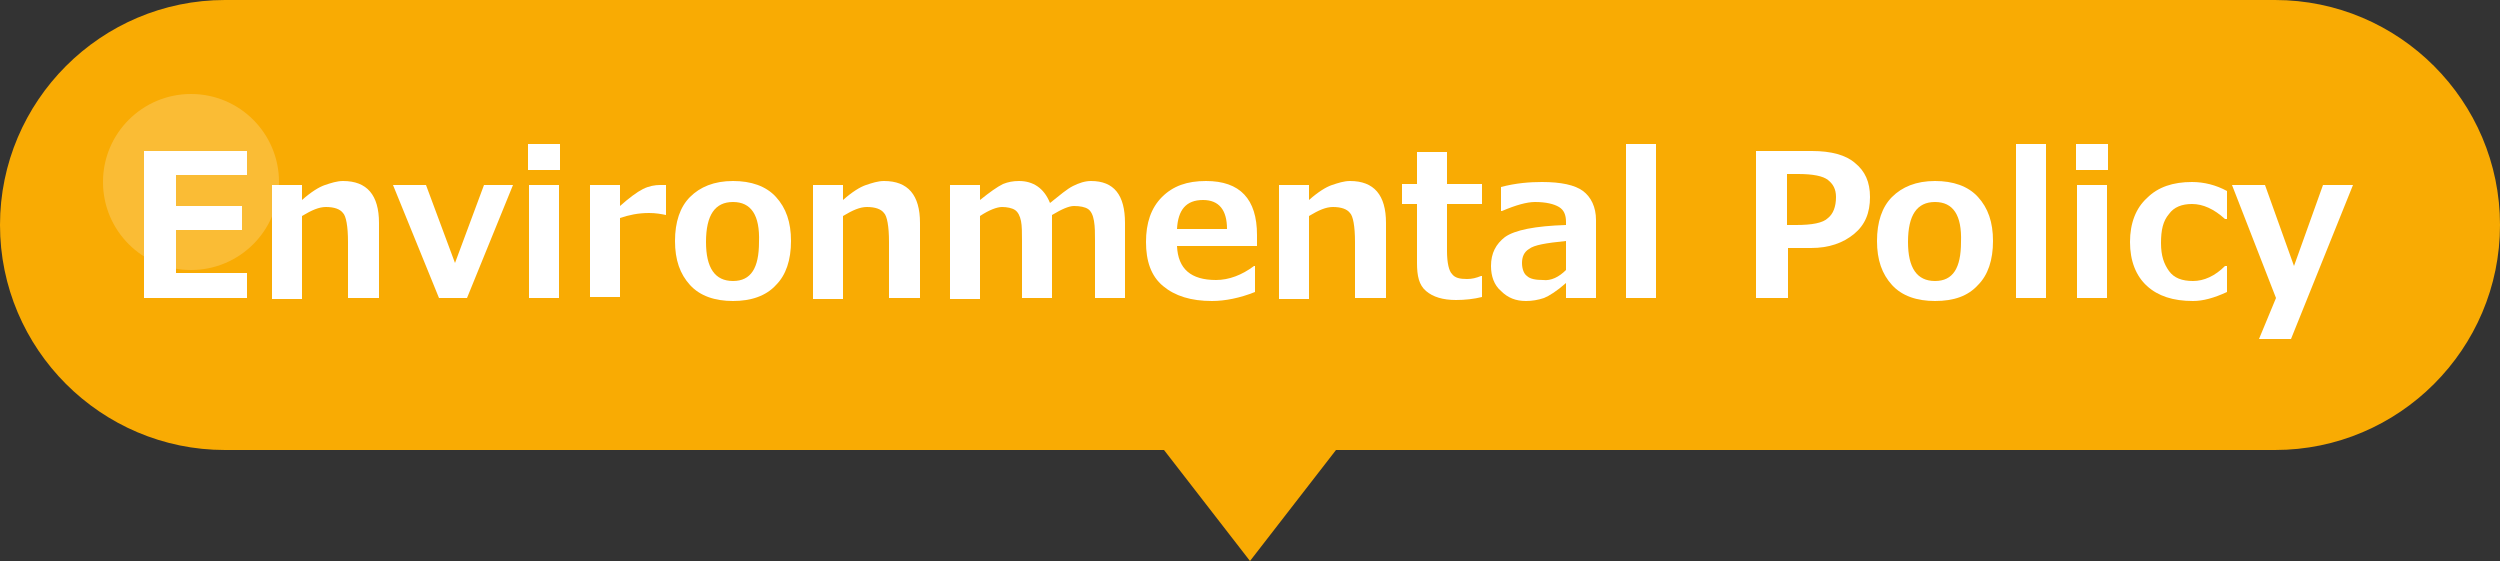
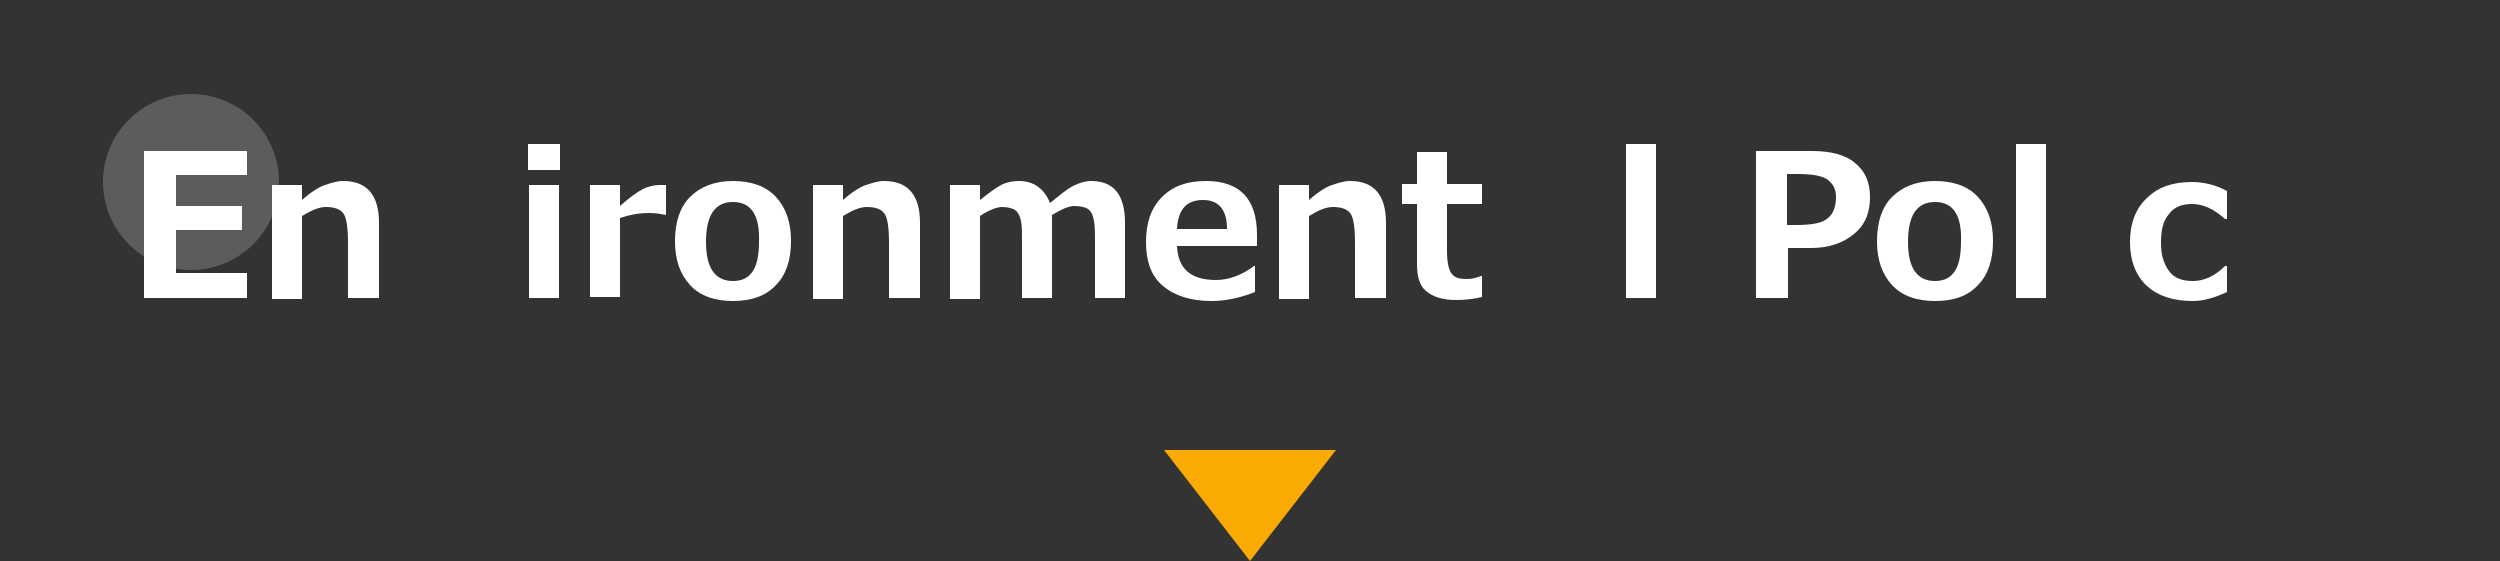
<svg xmlns="http://www.w3.org/2000/svg" version="1.1" id="レイヤー_1" x="0px" y="0px" viewBox="0 0 250 56.1" style="enable-background:new 0 0 250 56.1;" xml:space="preserve">
  <rect x="0" y="0" width="250" height="56.1" fill="#333333" stroke="none" />
  <style type="text/css">
	.st0{fill:#F9AB03;}
	.st1{opacity:0.2;fill:#FFFFFF;}
	.st2{fill:#FFFFFF;}
</style>
  <g>
    <g>
      <g>
-         <path class="st0" d="M227.5,45h-205C10.1,45,0,34.9,0,22.5v0C0,10.1,10.1,0,22.5,0l205,0C239.9,0,250,10.1,250,22.5v0     C250,34.9,239.9,45,227.5,45z" />
-       </g>
+         </g>
      <circle class="st1" cx="19.1" cy="18.2" r="8.8" />
    </g>
    <g>
      <path class="st2" d="M24.6,29.8H14.4V15.1h10.3v2.4h-7.1v3.1h6.6v2.4h-6.6v4.3h7.1V29.8z" />
      <path class="st2" d="M37.8,29.8h-3v-5.6c0-1.6-0.2-2.6-0.5-2.9c-0.3-0.4-0.9-0.6-1.7-0.6c-0.7,0-1.4,0.3-2.4,0.9v8.3h-3V18.5h3V20    c0.9-0.8,1.7-1.3,2.3-1.5c0.6-0.2,1.2-0.4,1.8-0.4c2.4,0,3.6,1.4,3.6,4.2V29.8z" />
-       <path class="st2" d="M51.3,18.5l-4.6,11.3h-2.8l-4.6-11.3h3.3l2.9,7.8l2.9-7.8H51.3z" />
      <path class="st2" d="M56,17h-3.2v-2.6H56V17z M55.9,29.8h-3V18.5h3V29.8z" />
      <path class="st2" d="M66.6,21.5L66.6,21.5c-0.5-0.1-1-0.2-1.7-0.2c-1.1,0-2,0.2-2.9,0.5v7.9h-3V18.5h3v2.1    c0.9-0.8,1.7-1.4,2.3-1.7c0.6-0.3,1.2-0.4,1.7-0.4c0.2,0,0.4,0,0.6,0V21.5z" />
      <path class="st2" d="M73.3,30.1c-1.8,0-3.3-0.5-4.3-1.6s-1.5-2.5-1.5-4.4c0-1.9,0.5-3.4,1.5-4.4s2.4-1.6,4.3-1.6    c1.8,0,3.3,0.5,4.3,1.6c1,1.1,1.5,2.5,1.5,4.4c0,1.9-0.5,3.4-1.5,4.4C76.6,29.6,75.1,30.1,73.3,30.1z M73.3,20.2    c-1.8,0-2.7,1.3-2.7,4c0,2.6,0.9,3.9,2.7,3.9c1.8,0,2.6-1.3,2.6-3.9C76,21.5,75.1,20.2,73.3,20.2z" />
      <path class="st2" d="M91.9,29.8h-3v-5.6c0-1.6-0.2-2.6-0.5-2.9c-0.3-0.4-0.9-0.6-1.7-0.6c-0.7,0-1.4,0.3-2.4,0.9v8.3h-3V18.5h3V20    c0.9-0.8,1.7-1.3,2.3-1.5c0.6-0.2,1.2-0.4,1.8-0.4c2.4,0,3.6,1.4,3.6,4.2V29.8z" />
      <path class="st2" d="M112.5,29.8h-3v-5.7c0-0.8,0-1.4-0.1-2s-0.3-1-0.6-1.2c-0.3-0.2-0.8-0.3-1.4-0.3c-0.5,0-1.2,0.3-2.2,0.9v8.3    h-3v-5.7c0-0.8,0-1.5-0.1-2s-0.3-0.9-0.6-1.1c-0.3-0.2-0.8-0.3-1.3-0.3c-0.5,0-1.3,0.3-2.2,0.9v8.3h-3V18.5h3V20    c1-0.8,1.7-1.3,2.3-1.6c0.5-0.2,1-0.3,1.6-0.3c1.4,0,2.5,0.7,3.1,2.2c1-0.8,1.7-1.4,2.3-1.7s1.2-0.5,1.8-0.5    c2.3,0,3.4,1.4,3.4,4.2V29.8z" />
      <path class="st2" d="M125.7,24.6h-8c0.1,2.3,1.4,3.4,3.9,3.4c1.3,0,2.6-0.5,3.8-1.4h0.1v2.6c-1.5,0.6-3,0.9-4.3,0.9    c-2.1,0-3.7-0.5-4.9-1.5s-1.7-2.5-1.7-4.4c0-1.9,0.5-3.4,1.6-4.5s2.5-1.6,4.4-1.6c3.4,0,5.1,1.8,5.1,5.4V24.6z M122.7,22.9    c0-1.9-0.8-2.9-2.4-2.9c-1.7,0-2.5,1-2.6,2.9H122.7z" />
      <path class="st2" d="M138.5,29.8h-3v-5.6c0-1.6-0.2-2.6-0.5-2.9c-0.3-0.4-0.9-0.6-1.7-0.6c-0.7,0-1.4,0.3-2.4,0.9v8.3h-3V18.5h3    V20c0.9-0.8,1.7-1.3,2.3-1.5c0.6-0.2,1.2-0.4,1.8-0.4c2.4,0,3.6,1.4,3.6,4.2V29.8z" />
      <path class="st2" d="M148.2,29.7c-0.8,0.2-1.7,0.3-2.6,0.3c-1.3,0-2.3-0.3-3-0.9s-0.9-1.5-0.9-2.8v-5.9h-1.5v-2h1.5v-3.2h3v3.2    h3.5v2h-3.5v4.7c0,1.2,0.2,2,0.5,2.3c0.3,0.4,0.8,0.5,1.5,0.5c0.5,0,0.9-0.1,1.4-0.3h0.1V29.7z" />
-       <path class="st2" d="M159.6,29.8h-3v-1.5c-0.9,0.8-1.7,1.3-2.2,1.5c-0.6,0.2-1.2,0.3-1.8,0.3c-1,0-1.8-0.3-2.5-1    c-0.7-0.6-1-1.5-1-2.5c0-1.3,0.5-2.2,1.4-2.9c1-0.7,3-1.1,6.1-1.2v-0.3c0-0.7-0.2-1.2-0.7-1.5s-1.3-0.5-2.4-0.5    c-0.8,0-1.9,0.3-3.3,0.9h-0.1v-2.4c1.5-0.4,2.9-0.5,4.1-0.5c1.9,0,3.3,0.3,4.1,0.9s1.3,1.6,1.3,2.9V29.8z M156.6,27v-2.9    c-2,0.2-3.2,0.4-3.7,0.8c-0.5,0.3-0.7,0.8-0.7,1.4c0,0.6,0.2,1.1,0.5,1.3c0.3,0.3,0.9,0.4,1.6,0.4C155.1,28.1,155.9,27.7,156.6,27    z" />
      <path class="st2" d="M165.6,29.8h-3V14.4h3V29.8z" />
      <path class="st2" d="M178.8,24.8v5h-3.2V15.1h5.6c1.9,0,3.4,0.4,4.3,1.2c1,0.8,1.5,1.9,1.5,3.4c0,1.6-0.5,2.8-1.6,3.7    s-2.5,1.4-4.3,1.4H178.8z M178.7,17.4v5.1h0.9c1.6,0,2.7-0.2,3.2-0.7c0.5-0.4,0.8-1.1,0.8-2.1c0-0.8-0.3-1.3-0.8-1.7    c-0.5-0.4-1.5-0.6-3-0.6H178.7z" />
      <path class="st2" d="M193.5,30.1c-1.8,0-3.3-0.5-4.3-1.6s-1.5-2.5-1.5-4.4c0-1.9,0.5-3.4,1.5-4.4s2.4-1.6,4.3-1.6    c1.8,0,3.3,0.5,4.3,1.6c1,1.1,1.5,2.5,1.5,4.4c0,1.9-0.5,3.4-1.5,4.4C196.8,29.6,195.4,30.1,193.5,30.1z M193.5,20.2    c-1.8,0-2.7,1.3-2.7,4c0,2.6,0.9,3.9,2.7,3.9c1.8,0,2.6-1.3,2.6-3.9C196.2,21.5,195.3,20.2,193.5,20.2z" />
      <path class="st2" d="M204.6,29.8h-3V14.4h3V29.8z" />
-       <path class="st2" d="M210.8,17h-3.2v-2.6h3.2V17z M210.7,29.8h-3V18.5h3V29.8z" />
      <path class="st2" d="M222.7,29.2c-1.3,0.6-2.4,0.9-3.4,0.9c-2,0-3.5-0.5-4.6-1.5c-1.1-1-1.7-2.5-1.7-4.4c0-1.9,0.6-3.4,1.7-4.4    c1.1-1.1,2.6-1.6,4.5-1.6c1.2,0,2.4,0.3,3.5,0.9v2.8h-0.2c-1.1-1-2.2-1.5-3.3-1.5c-1,0-1.8,0.3-2.3,1c-0.6,0.7-0.8,1.6-0.8,2.9    s0.3,2.1,0.8,2.8s1.3,1,2.4,1c1.1,0,2.2-0.5,3.2-1.5h0.2V29.2z" />
-       <path class="st2" d="M235.3,18.5l-6.2,15.4h-3.2l1.7-4.1l-4.4-11.3h3.3l2.9,8.1l2.9-8.1H235.3z" />
    </g>
    <g>
      <polygon class="st0" points="125,56.1 125,56.1 116.4,45 133.6,45   " />
    </g>
  </g>
</svg>